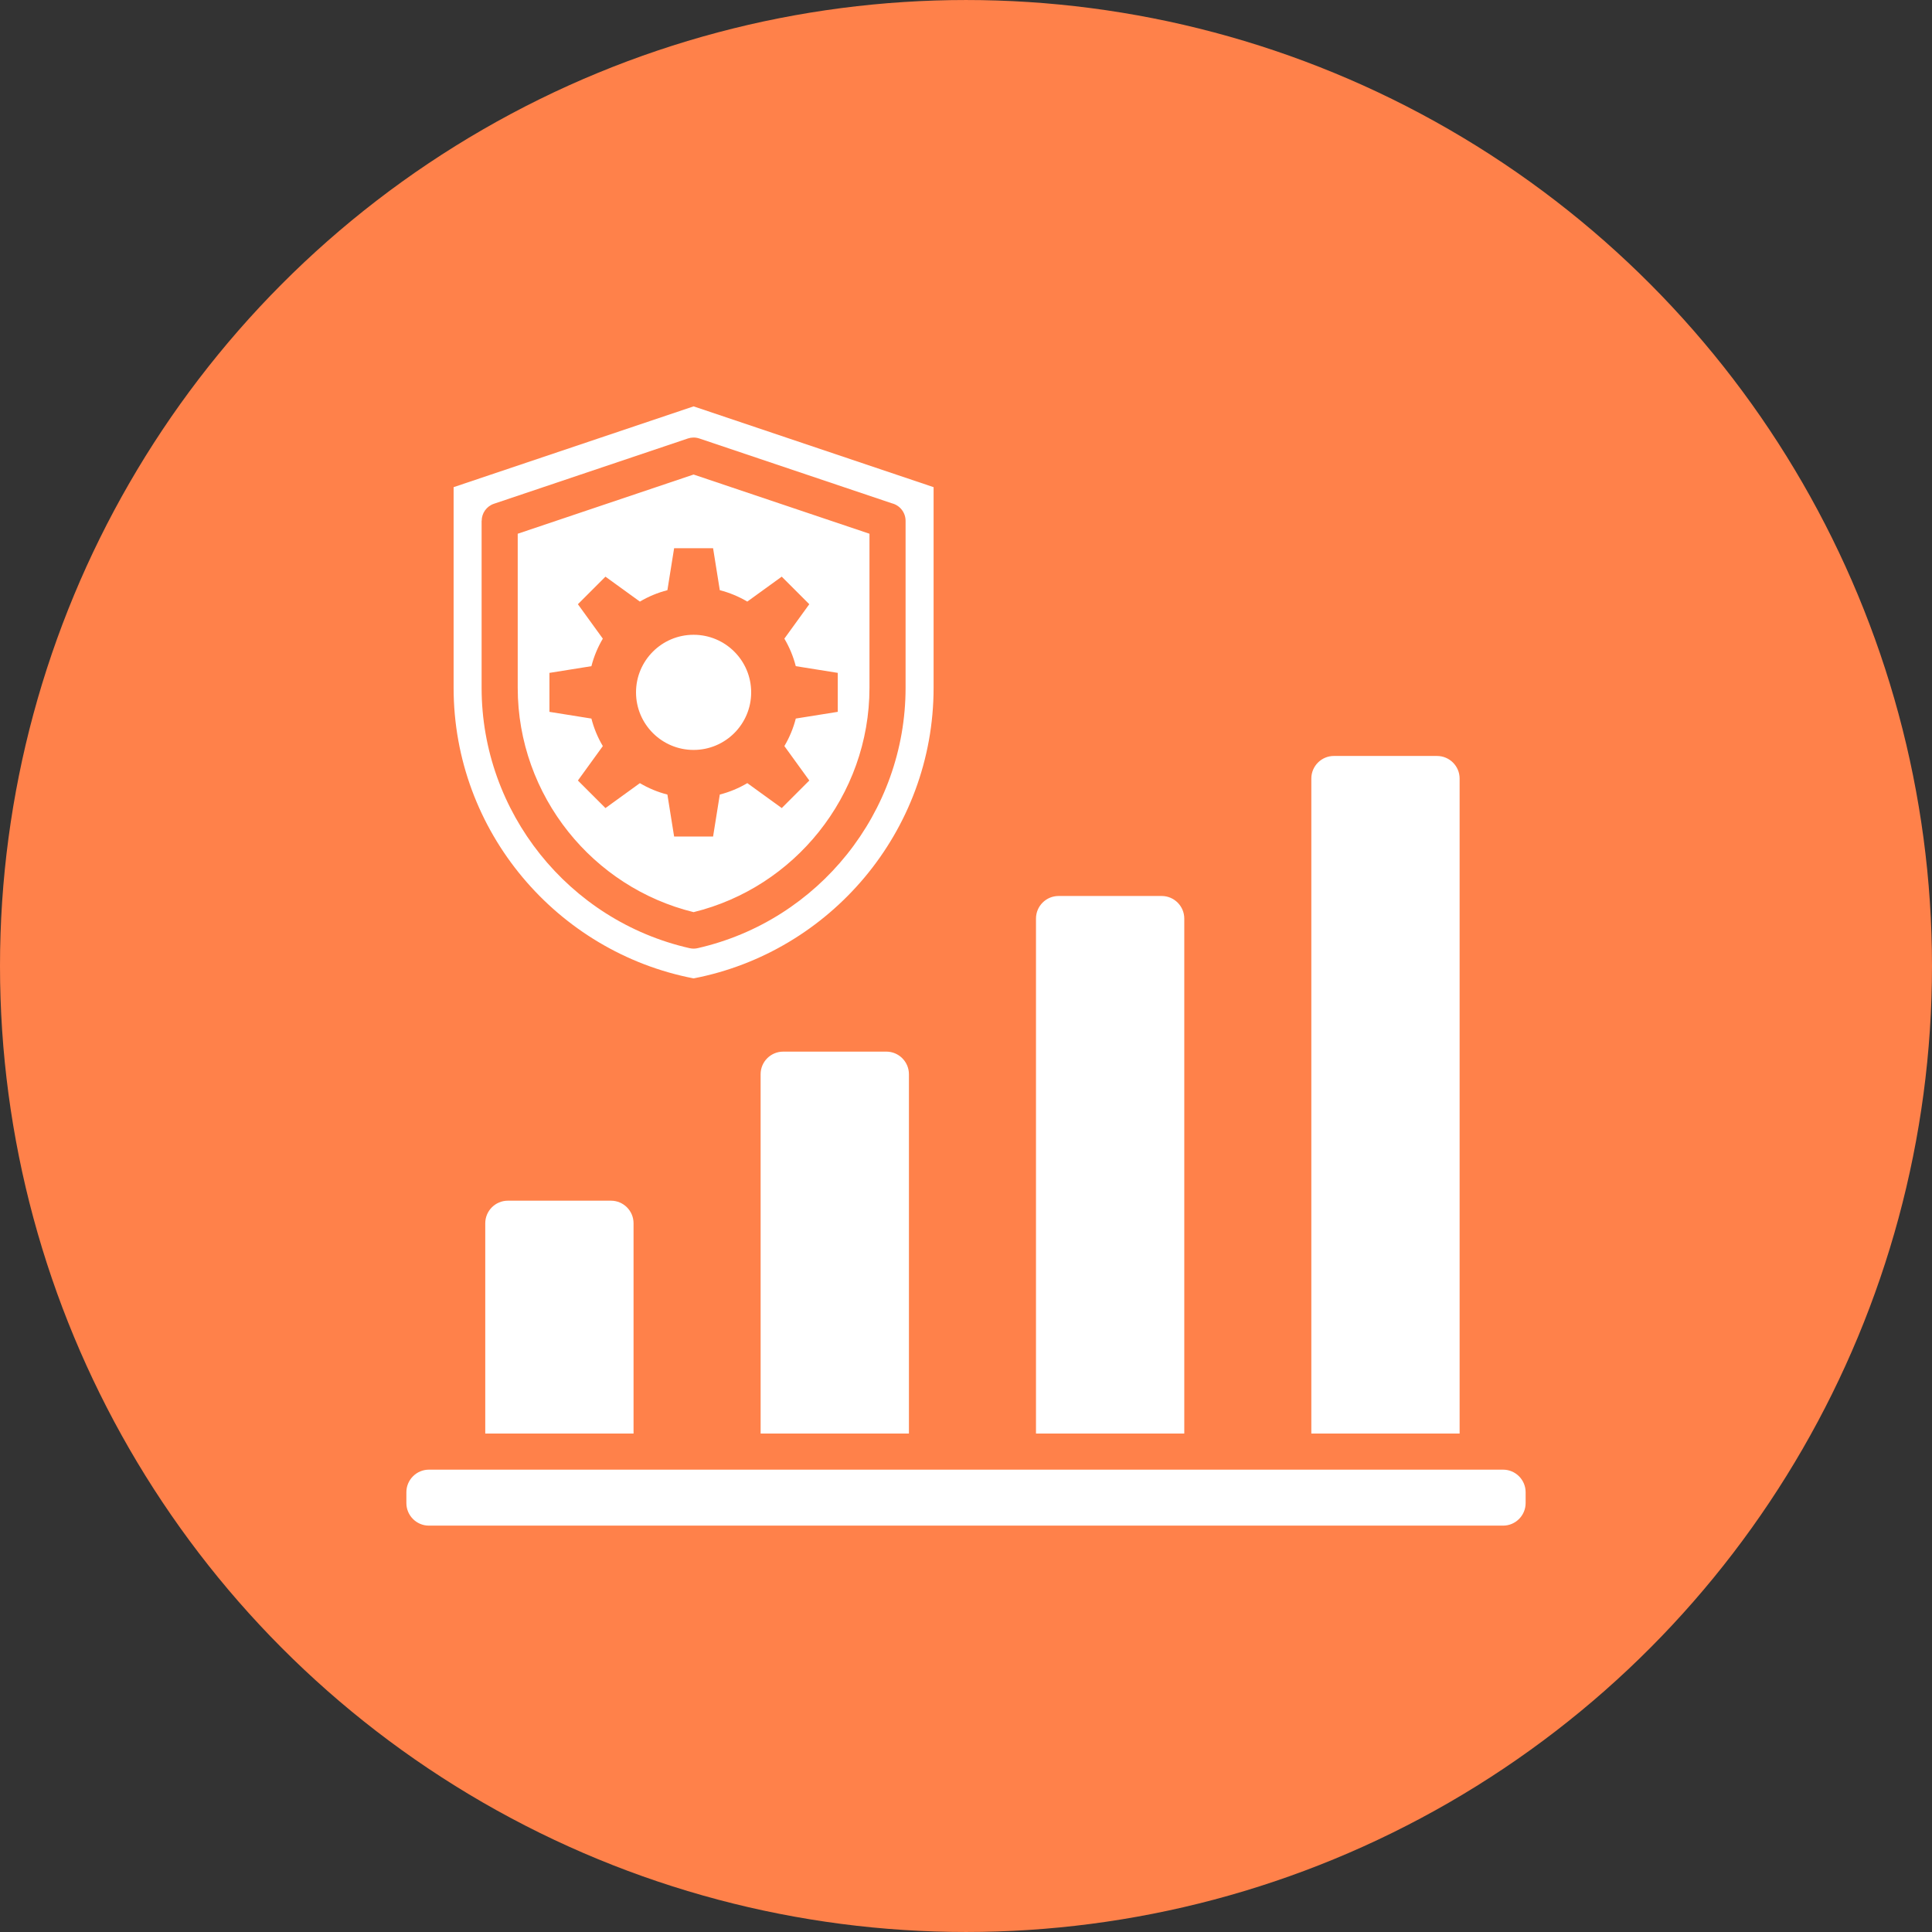
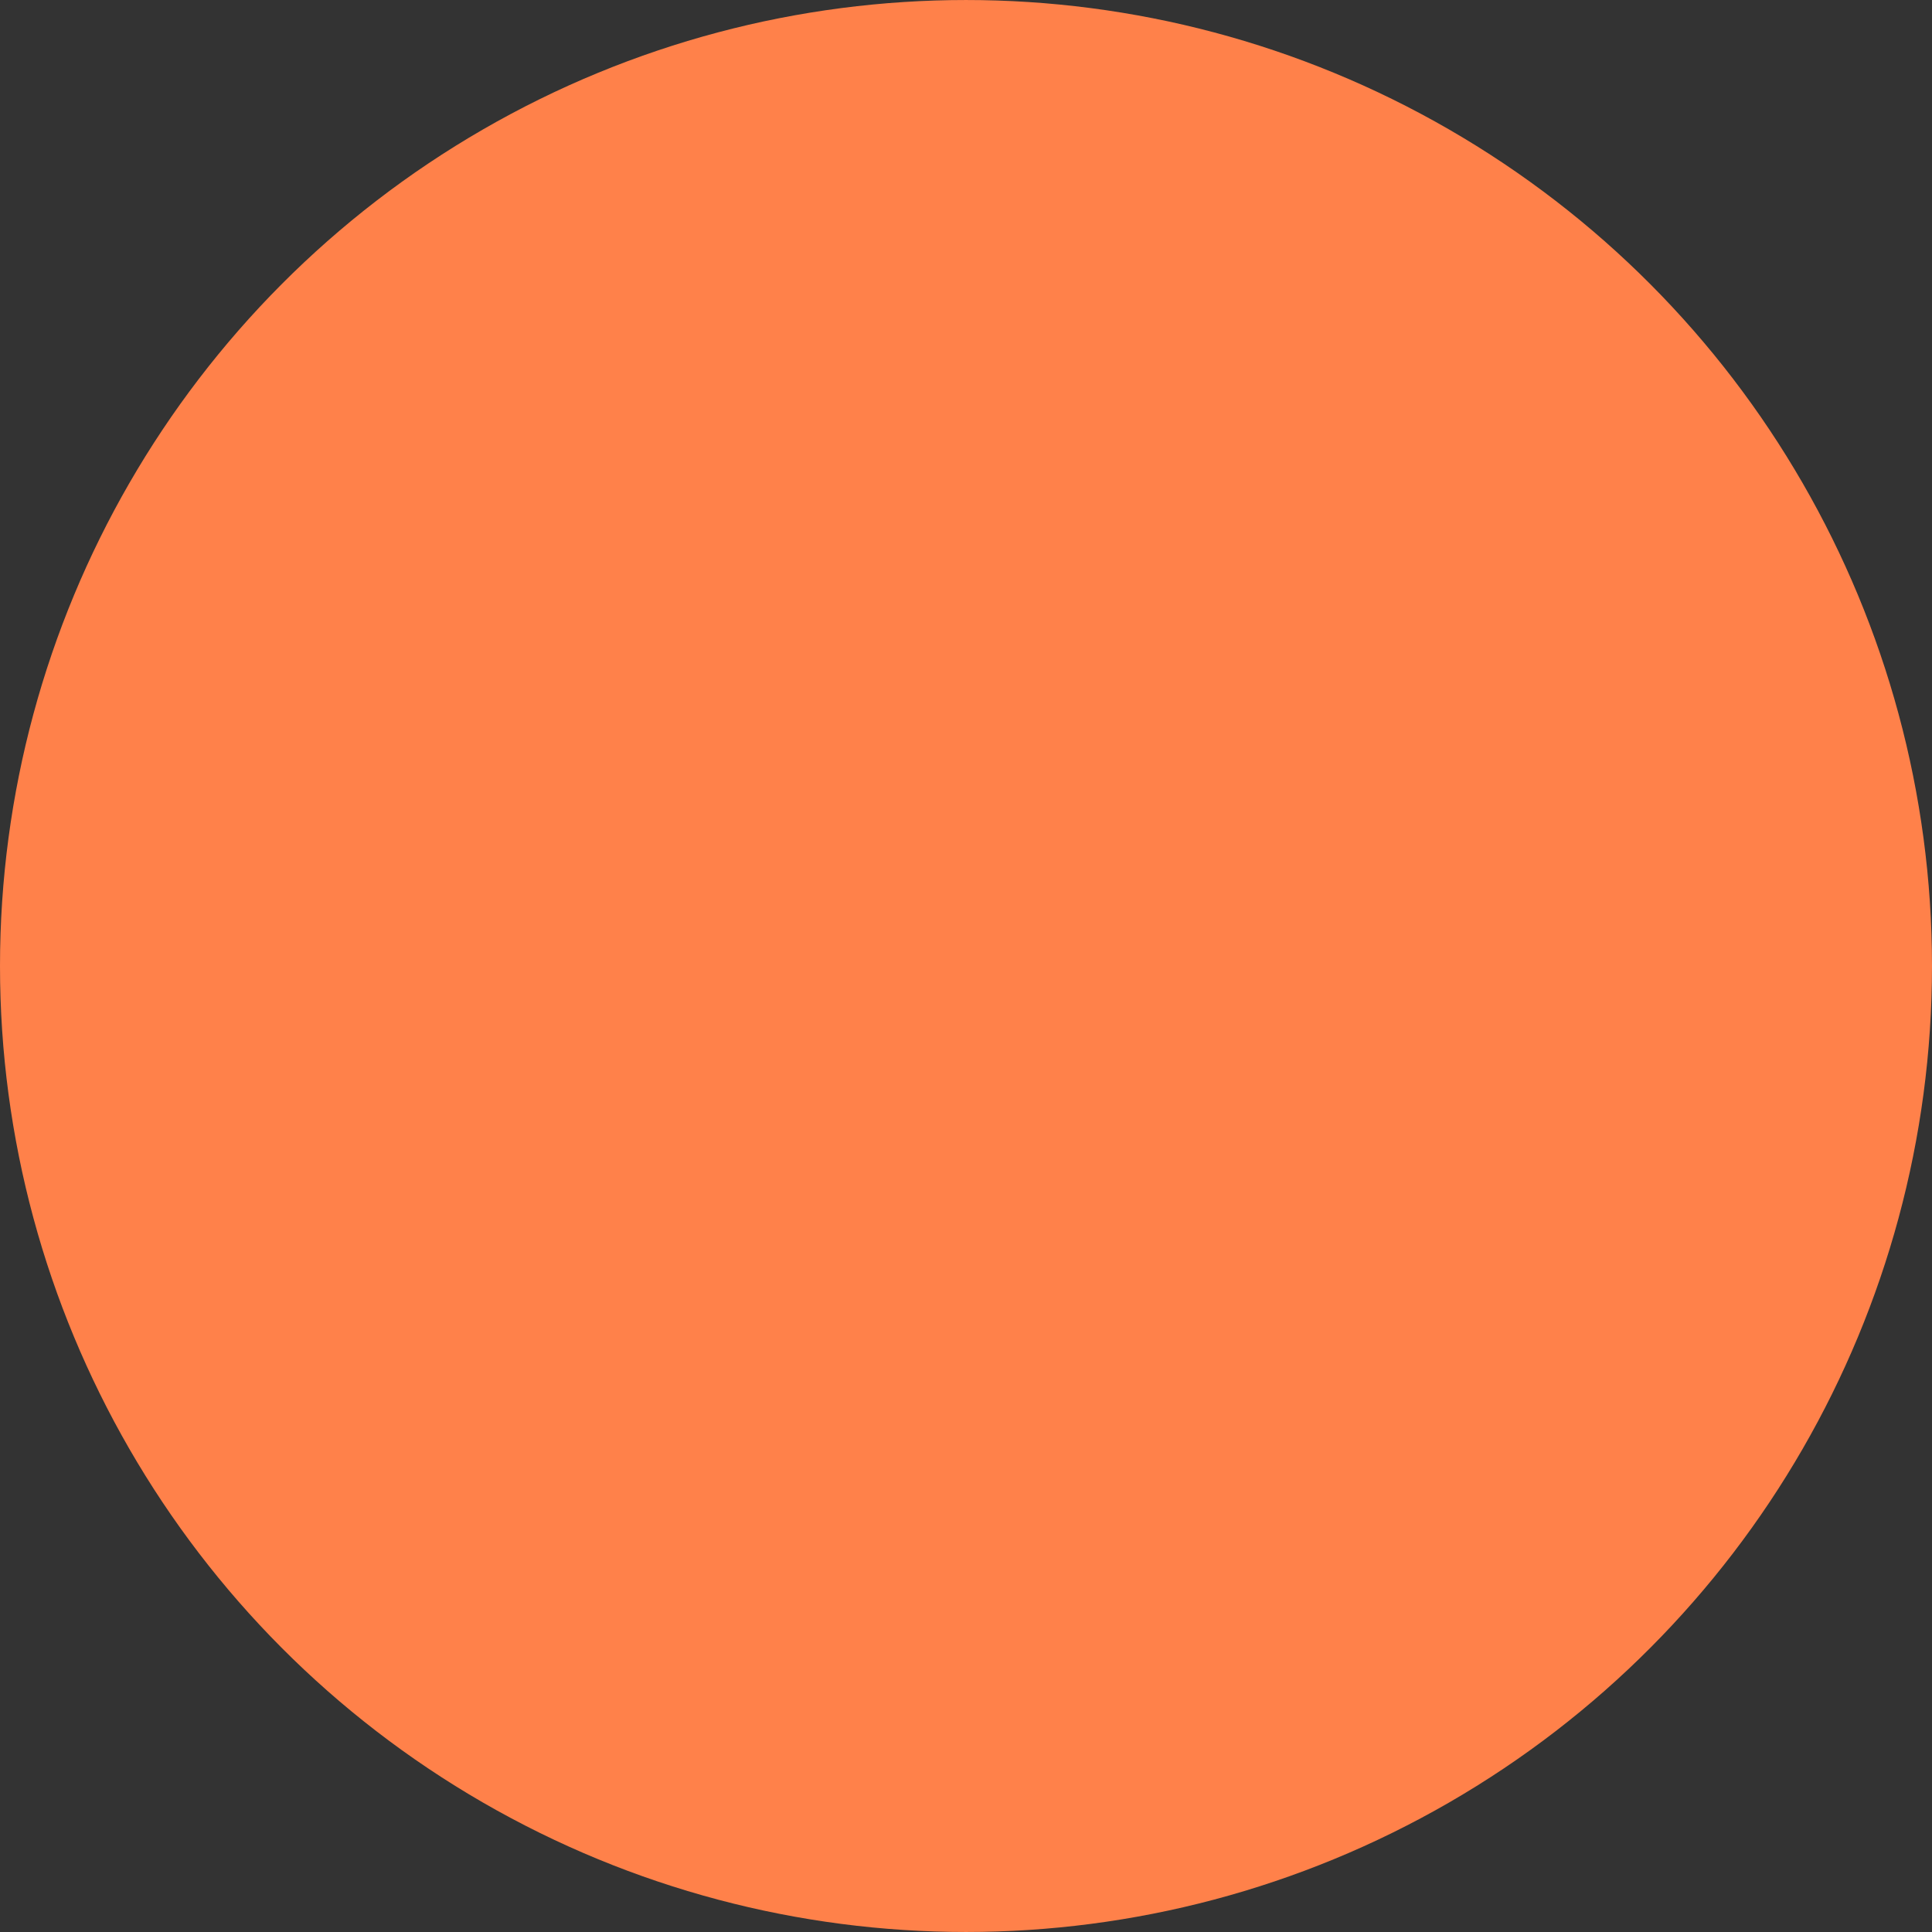
<svg xmlns="http://www.w3.org/2000/svg" width="752pt" height="752pt" version="1.1" viewBox="0 0 752 752">
  <rect x="0" y="0" width="752" height="752" fill="#333333" stroke="none" />
  <g>
    <path d="m752 376c0 134.33-71.664 258.46-188 325.62-116.34 67.168-259.66 67.168-376 0-116.34-67.164-188-191.29-188-325.62s71.664-258.46 188-325.62c116.34-67.168 259.66-67.168 376 0 116.34 67.164 188 191.29 188 325.62" fill="#ff814a" />
-     <path d="m176.56 189.62 93.414-31.449 93.414 31.449v78.082c0 56-40.32 102.89-93.414 113.12-53.094-10.238-93.414-57.117-93.414-113.12zm-9.605 382.42h418.09c4.84 0 8.781 3.945 8.781 8.781v4.227c0 4.84-3.945 8.781-8.781 8.781h-418.09c-4.84 0-8.781-3.945-8.781-8.781v-4.227c0.004-4.836 3.945-8.781 8.781-8.781zm352.24-277.79h40.156c4.84 0 8.781 3.945 8.781 8.781v254.95h-57.719v-254.95c0-4.84 3.945-8.785 8.781-8.785zm-321.53 173.1h40.152c4.84 0 8.781 3.945 8.781 8.781v81.855h-57.719v-81.855c0.004-4.84 3.953-8.781 8.785-8.781zm147.33-58.02h-40.156c-4.84 0-8.785 3.945-8.781 8.785l0.004 139.87h57.723v-139.87c-0.008-4.84-3.949-8.789-8.789-8.789zm107.18-60.578h-40.152c-4.84 0-8.781 3.945-8.781 8.781v200.45h57.719v-200.45c-0.004-4.84-3.953-8.781-8.785-8.781zm-250.66-141v59.98c0 20.922 7.312 40.516 19.711 56.047 12.102 15.148 29.035 26.418 48.746 31.258 19.707-4.84 36.645-16.105 48.746-31.258 12.402-15.523 19.711-35.125 19.711-56.047v-59.98l-68.457-23.047zm-14.055 59.984c0 24.172 8.449 46.824 22.785 64.773 14.344 17.961 34.602 31.207 58.188 36.559 1.113 0.25 2.227 0.223 3.262-0.043 23.508-5.379 43.691-18.602 58.004-36.516 14.336-17.945 22.785-40.602 22.785-64.773v-65.008c0-3.297-2.269-6.062-5.332-6.824l-74.953-25.234c-1.5-0.504-3.055-0.469-4.445 0l-75.48 25.41c-2.93 0.98-4.785 3.715-4.785 6.644l-0.027 0.004zm92.711-38.016-2.613-16.332h-15.168l-2.613 16.332c-3.812 0.977-7.41 2.481-10.711 4.441l-13.402-9.703-10.727 10.727 9.703 13.402c-1.957 3.301-3.465 6.898-4.441 10.711l-16.34 2.613v15.168l16.34 2.613c0.977 3.812 2.481 7.41 4.441 10.711l-9.703 13.402 10.727 10.727 13.402-9.703c3.301 1.957 6.898 3.469 10.711 4.441l2.613 16.332h15.168l2.613-16.34c3.812-0.977 7.41-2.481 10.711-4.441l13.402 9.703 10.727-10.727-9.703-13.402c1.957-3.301 3.469-6.898 4.441-10.711l16.332-2.613v-15.168l-16.34-2.613c-0.977-3.812-2.481-7.41-4.441-10.711l9.703-13.402-10.727-10.727-13.402 9.703c-3.297-1.945-6.891-3.457-10.703-4.434zm-10.199 17.359c-12.379 0-22.41 10.035-22.41 22.41 0 12.379 10.035 22.41 22.41 22.41 12.379 0 22.41-10.035 22.41-22.41 0.004-12.375-10.031-22.41-22.41-22.41z" fill="#fff" fill-rule="evenodd" />
  </g>
</svg>